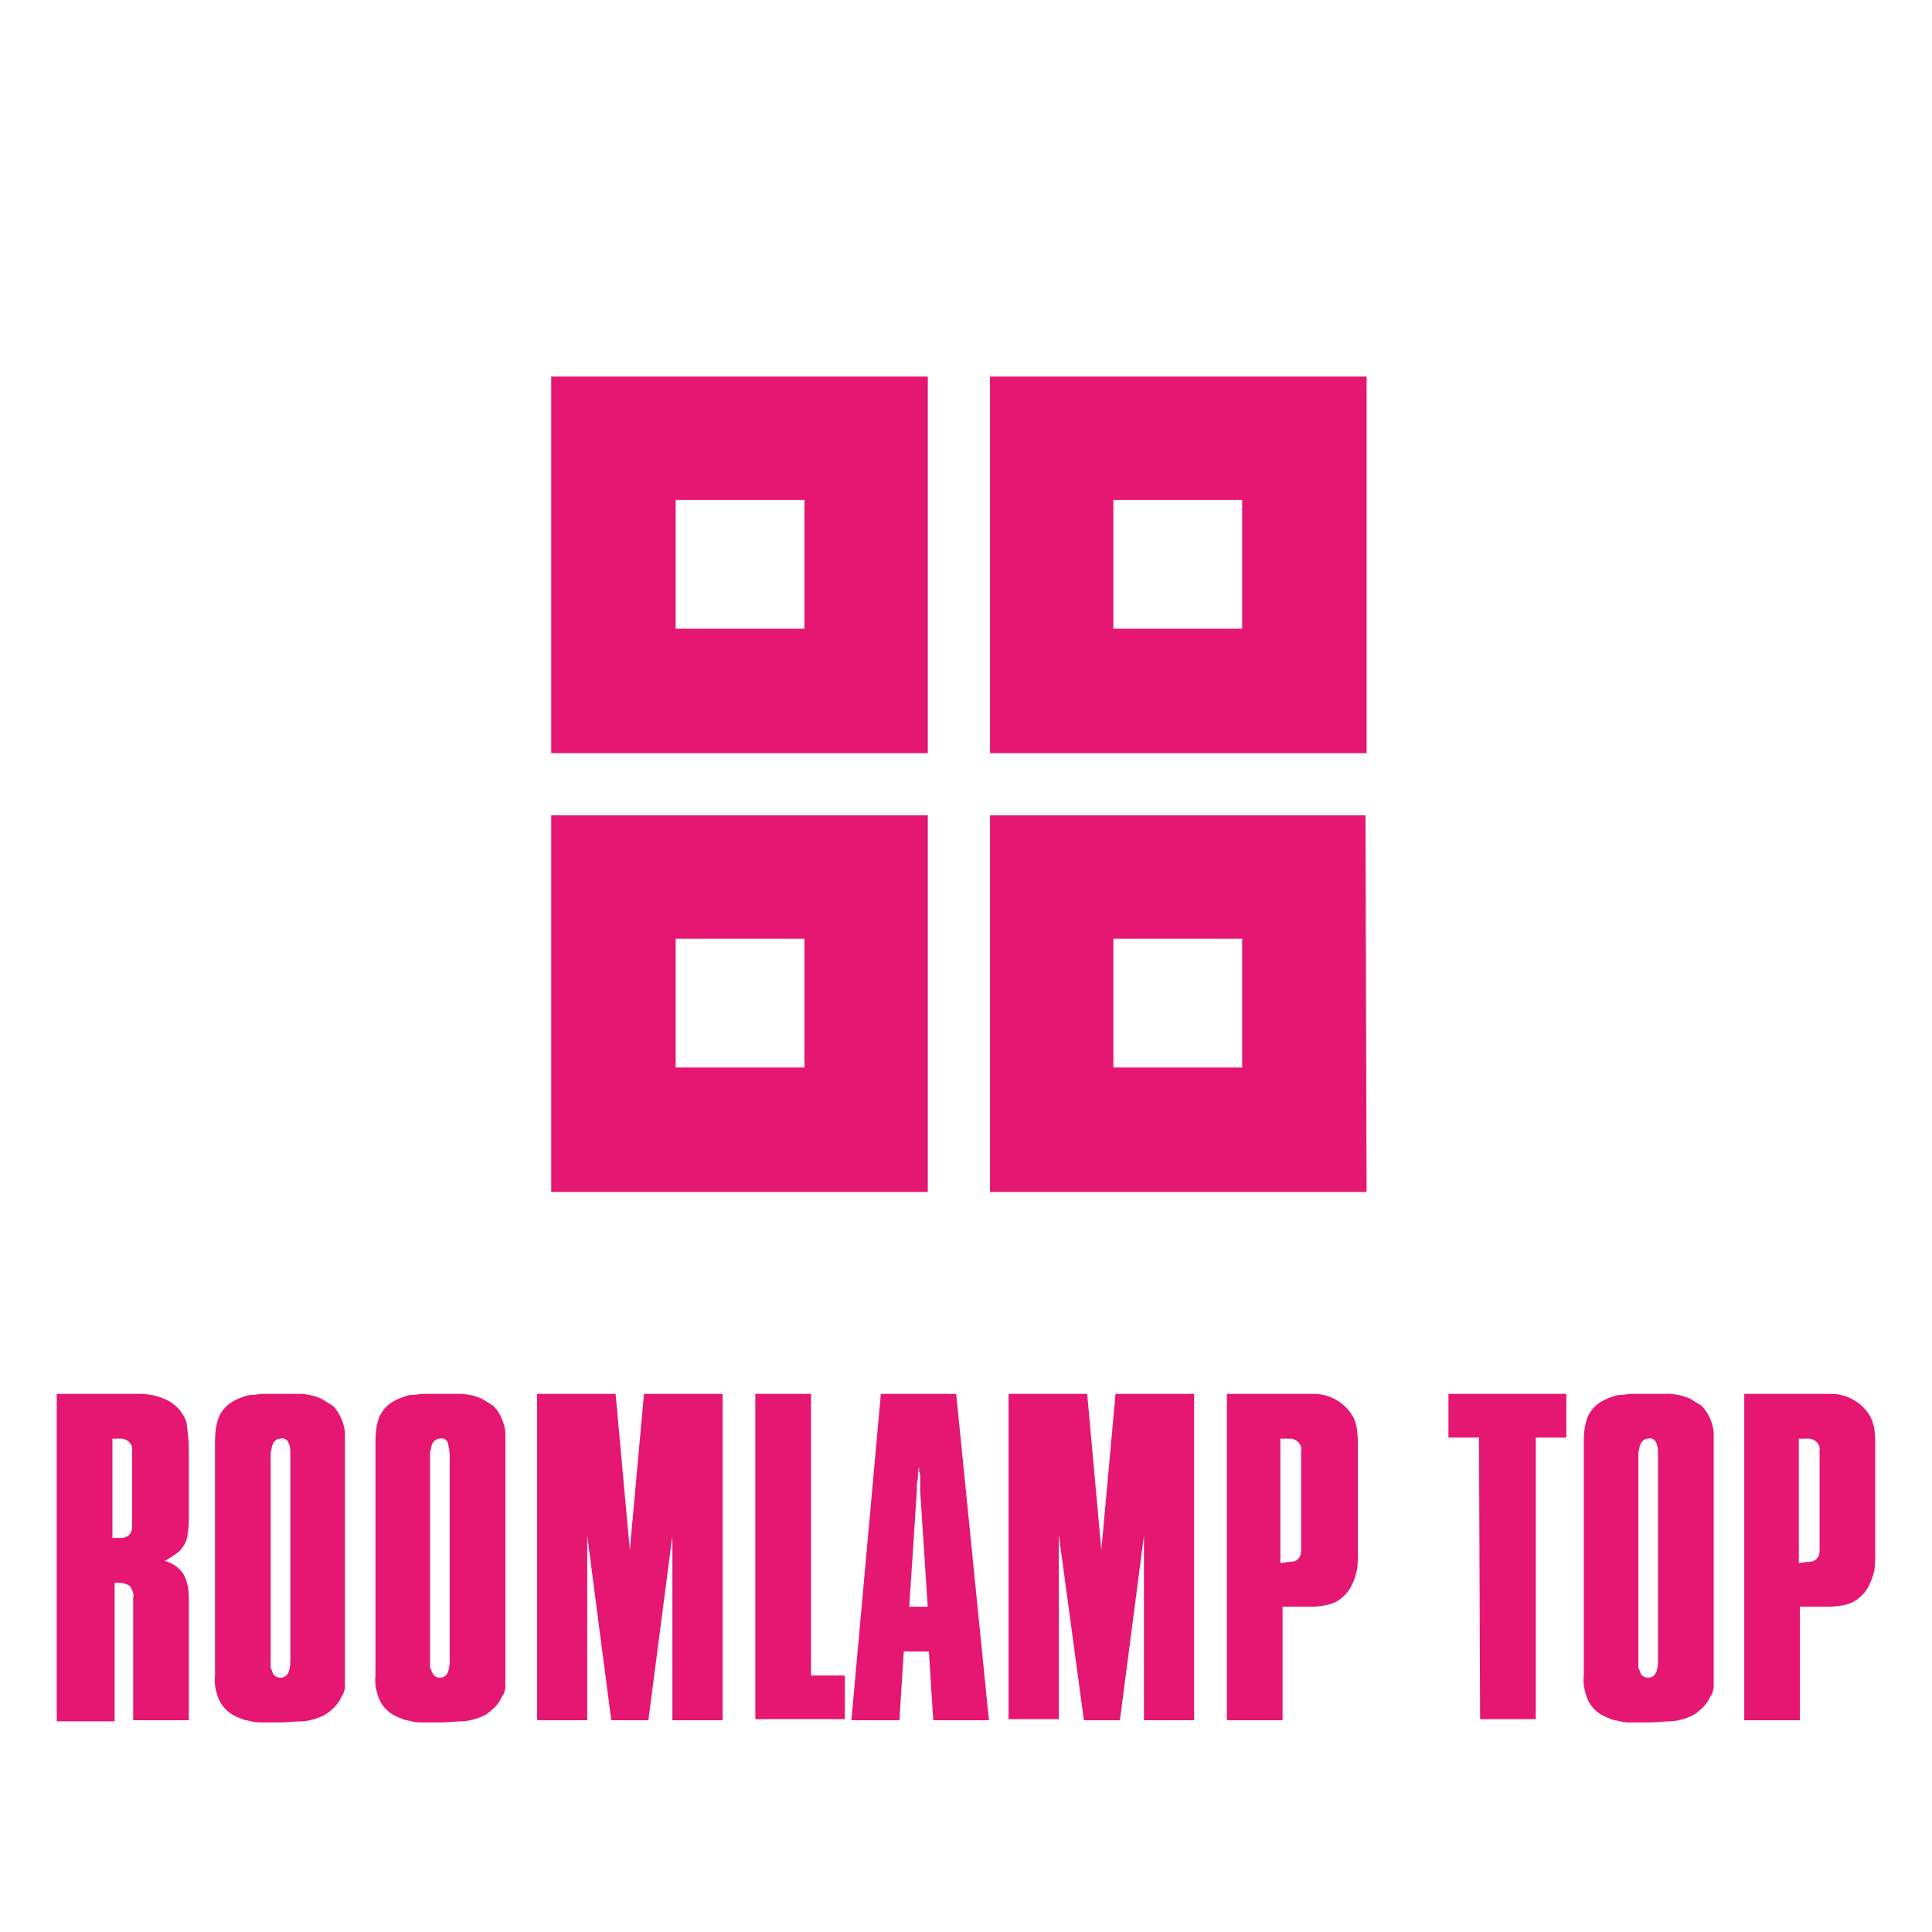
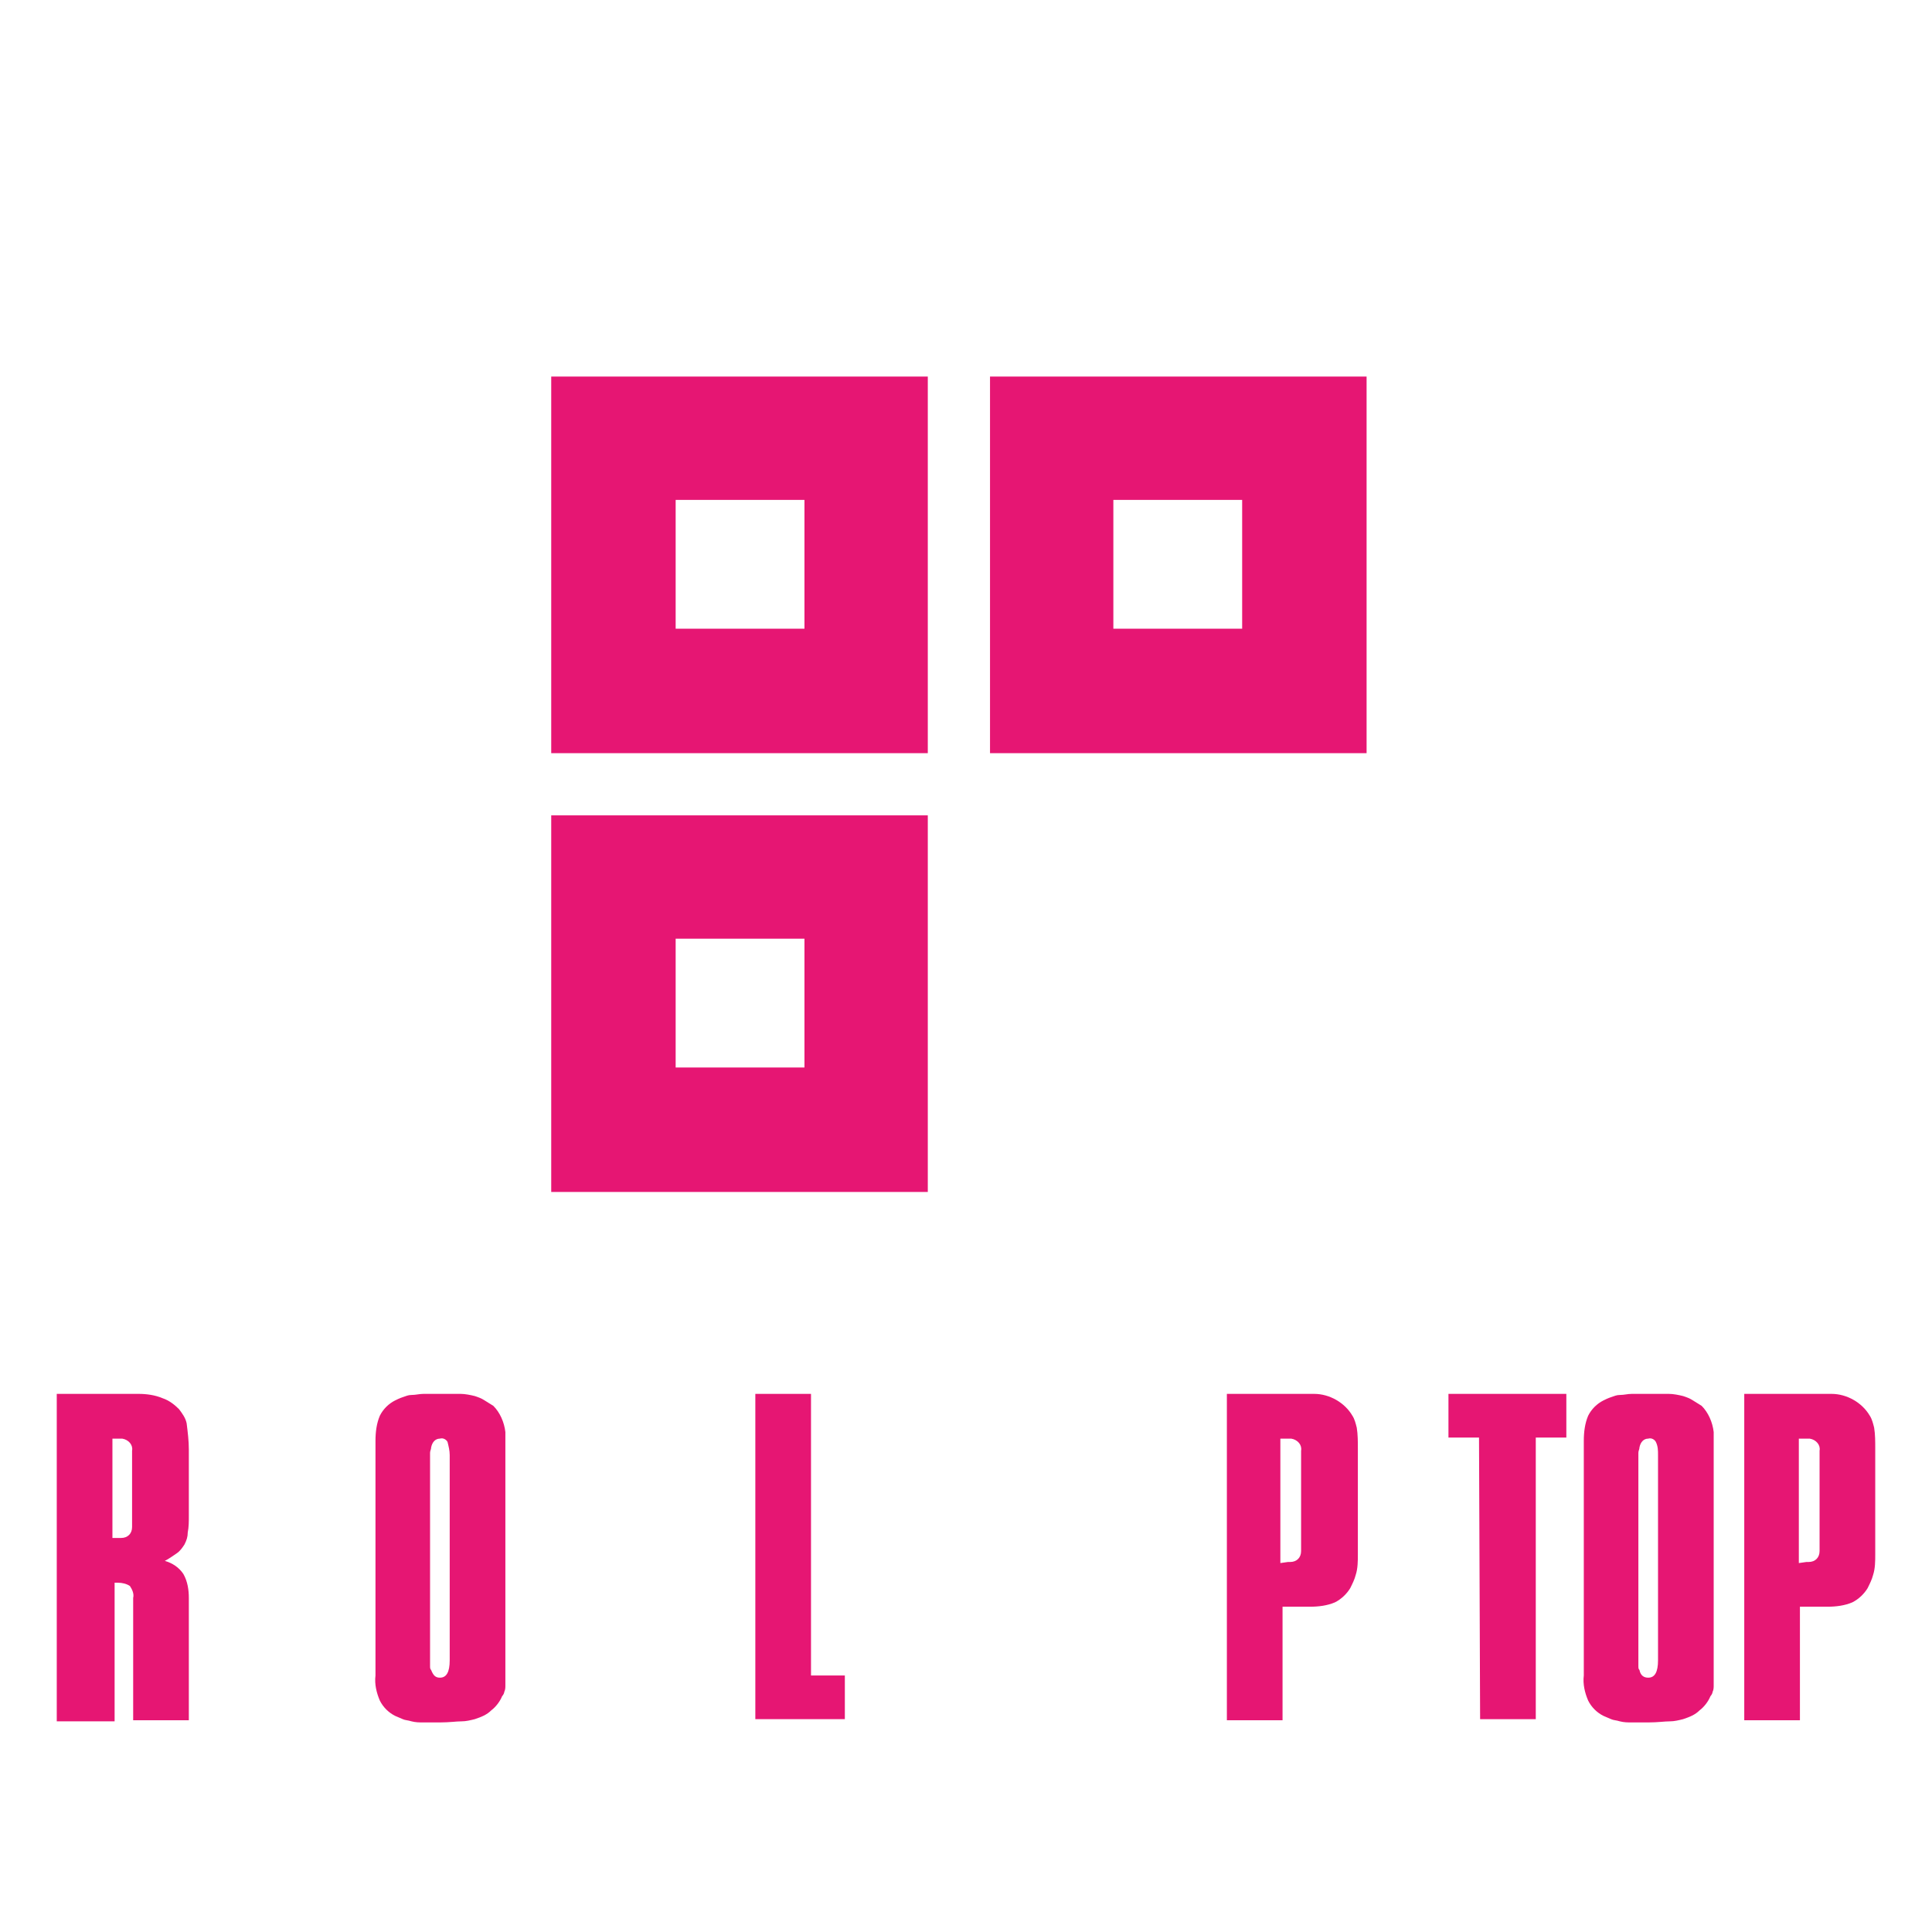
<svg xmlns="http://www.w3.org/2000/svg" version="1.1" id="レイヤー_1" x="0px" y="0px" viewBox="0 0 177 177" style="enable-background:new 0 0 177 177;" xml:space="preserve">
  <style type="text/css">
	.st0{fill:#E61673;}
	.st1{fill:none;}
</style>
  <title>roomlamp_top</title>
  <g id="レイヤー_2">
    <g id="レイヤー_1-2">
      <path class="st0" d="M73.7,45.8v11.8H61.9V45.8H73.7 M85,34.5H50.5V69H85V34.5z" />
      <path class="st0" d="M113.8,45.8v11.8H102V45.8H113.8 M125.2,34.5H90.7V69h34.5V34.5z" />
      <path class="st0" d="M73.7,86v11.8H61.9V86H73.7 M85,74.7H50.5v34.5H85V74.7z" />
-       <path class="st0" d="M113.8,86v11.8H102V86H113.8 M125.1,74.7H90.7v34.5h34.5L125.1,74.7L125.1,74.7z" />
      <path class="st0" d="M5.2,127.7h7.5c0.7,0,1.5,0.1,2.2,0.4c0.6,0.2,1.1,0.6,1.5,1c0.3,0.4,0.6,0.8,0.7,1.3    c0.1,0.8,0.2,1.6,0.2,2.4v6.1c0,0.5,0,1-0.1,1.5c0,0.4-0.1,0.7-0.3,1.1c-0.2,0.3-0.4,0.6-0.7,0.8c-0.3,0.2-0.7,0.5-1.1,0.7    c0.7,0.2,1.3,0.6,1.7,1.2c0.4,0.7,0.5,1.5,0.5,2.2v11.2h-5.1v-10.7v-0.5c0.1-0.4-0.1-0.8-0.3-1.1c-0.3-0.2-0.7-0.3-1.1-0.3h-0.3    v12.7H5.2V127.7z M10.3,140.9h0.8c0.6,0,1-0.4,1-1c0-0.1,0-0.2,0-0.2v-6.8c0.1-0.5-0.3-1-0.9-1.1c-0.1,0-0.1,0-0.2,0h-0.7    L10.3,140.9z" />
-       <path class="st0" d="M19.7,133.1V132c0-0.8,0.1-1.6,0.4-2.3c0.3-0.6,0.8-1.1,1.4-1.4c0.2-0.1,0.4-0.2,0.7-0.3    c0.3-0.1,0.5-0.2,0.8-0.2c0.4,0,0.7-0.1,1.1-0.1h1.5c0.7,0,1.4,0,1.9,0c0.4,0,0.9,0.1,1.3,0.2c0.3,0.1,0.6,0.2,0.9,0.4    s0.5,0.3,0.8,0.5c0.6,0.6,1,1.5,1.1,2.4c0,0.2,0,0.4,0,0.7v20.4c0,0.5,0,0.9,0,1.3c0,0.3,0,0.6,0,0.8s0,0.4-0.1,0.6    c0,0.1-0.1,0.3-0.2,0.4c-0.2,0.5-0.6,1-1,1.3c-0.4,0.4-0.9,0.6-1.5,0.8c-0.4,0.1-0.8,0.2-1.2,0.2c-0.5,0-1.1,0.1-2,0.1h-1.5    c-0.4,0-0.7,0-1.1-0.1c-0.3-0.1-0.6-0.1-0.8-0.2c-0.2-0.1-0.5-0.2-0.7-0.3c-0.6-0.3-1.1-0.8-1.4-1.4c-0.3-0.7-0.5-1.5-0.4-2.3    L19.7,133.1L19.7,133.1z M26.6,133.9v-0.6c0-0.4,0-0.8-0.2-1.2c-0.1-0.2-0.4-0.4-0.7-0.3c-0.4,0-0.7,0.3-0.8,0.8    c0,0.2-0.1,0.3-0.1,0.5s0,0.5,0,0.9v17.6c0,0.5,0,0.8,0,1s0,0.3,0.1,0.4c0.1,0.5,0.4,0.7,0.8,0.7c0.6,0,0.9-0.5,0.9-1.6    L26.6,133.9L26.6,133.9z" />
      <path class="st0" d="M34.4,133.1V132c0-0.8,0.1-1.6,0.4-2.3c0.3-0.6,0.8-1.1,1.4-1.4c0.2-0.1,0.4-0.2,0.7-0.3    c0.3-0.1,0.5-0.2,0.8-0.2c0.4,0,0.7-0.1,1.1-0.1h1.5c0.7,0,1.4,0,1.9,0c0.4,0,0.9,0.1,1.3,0.2c0.3,0.1,0.6,0.2,0.9,0.4    c0.3,0.2,0.5,0.3,0.8,0.5c0.6,0.6,1,1.5,1.1,2.4c0,0.2,0,0.4,0,0.7v20.4c0,0.5,0,0.9,0,1.3c0,0.3,0,0.6,0,0.8s0,0.4-0.1,0.6    c0,0.1-0.1,0.3-0.2,0.4c-0.2,0.5-0.6,1-1,1.3c-0.4,0.4-0.9,0.6-1.5,0.8c-0.4,0.1-0.8,0.2-1.2,0.2c-0.5,0-1.1,0.1-2,0.1h-1.5    c-0.4,0-0.7,0-1.1-0.1c-0.3-0.1-0.6-0.1-0.8-0.2c-0.2-0.1-0.5-0.2-0.7-0.3c-0.6-0.3-1.1-0.8-1.4-1.4c-0.3-0.7-0.5-1.5-0.4-2.3    V133.1L34.4,133.1z M41.2,133.9v-0.6c0-0.4-0.1-0.8-0.2-1.2c-0.1-0.2-0.4-0.4-0.7-0.3c-0.4,0-0.7,0.3-0.8,0.8    c0,0.2-0.1,0.3-0.1,0.5s0,0.5,0,0.9v17.6c0,0.5,0,0.8,0,1s0,0.3,0.1,0.4c0.2,0.5,0.4,0.7,0.8,0.7c0.6,0,0.9-0.5,0.9-1.6V133.9    L41.2,133.9z" />
-       <path class="st0" d="M49.2,127.7h7.2l1.3,14.3l1.3-14.3h7.2v29.9h-4.6v-16.9l-2.2,16.9H56l-2.2-16.9v16.9h-4.6V127.7z" />
      <path class="st0" d="M69.2,127.7h5.1v25.8h3.1v4h-8.2V127.7z" />
-       <path class="st0" d="M80.7,127.7h6.9l3,29.9h-5.1l-0.4-6.3h-2.3l-0.4,6.3H78L80.7,127.7z M85,147.3l-0.7-10.7c0-0.1,0-0.1,0-0.2    v-1.1c0-0.2,0-0.3-0.1-0.5c0-0.1,0-0.3,0-0.4V134v0.3c0,0.2-0.1,0.4-0.1,0.5s0,0.3,0,0.5S84,135.8,84,136s0,0.3,0,0.3v0.2    l-0.7,10.7H85V147.3z" />
-       <path class="st0" d="M92.4,127.7h7.2l1.3,14.3l1.3-14.3h7.2v29.9h-4.6v-16.9l-2.2,16.9h-3.3l-2.3-17v16.9h-4.6V127.7z" />
-       <path class="st0" d="M112.4,127.7h8c1.4,0,2.8,0.8,3.5,2c0.2,0.3,0.3,0.7,0.4,1.1c0.1,0.6,0.1,1.3,0.1,1.9v9.7    c0,0.6,0,1.3-0.2,1.9c-0.1,0.4-0.3,0.8-0.5,1.2c-0.3,0.5-0.8,1-1.4,1.3c-0.7,0.3-1.5,0.4-2.3,0.4h-2.5v10.4h-5.1V127.7z     M118,143.1h0.2c0.6,0,1-0.4,1-1c0-0.1,0-0.2,0-0.2v-9c0.1-0.5-0.3-1-0.9-1.1c-0.1,0-0.2,0-0.3,0h-0.7v11.4L118,143.1z" />
+       <path class="st0" d="M112.4,127.7h8c1.4,0,2.8,0.8,3.5,2c0.2,0.3,0.3,0.7,0.4,1.1c0.1,0.6,0.1,1.3,0.1,1.9v9.7    c0,0.6,0,1.3-0.2,1.9c-0.1,0.4-0.3,0.8-0.5,1.2c-0.3,0.5-0.8,1-1.4,1.3c-0.7,0.3-1.5,0.4-2.3,0.4h-2.5v10.4h-5.1V127.7z     M118,143.1h0.2c0.6,0,1-0.4,1-1c0-0.1,0-0.2,0-0.2v-9c0.1-0.5-0.3-1-0.9-1.1c-0.1,0-0.2,0-0.3,0h-0.7v11.4z" />
      <path class="st0" d="M135.5,131.7h-2.8v-4h10.8v4h-2.8v25.8h-5.1L135.5,131.7z" />
      <path class="st0" d="M145.1,133.1V132c0-0.8,0.1-1.6,0.4-2.3c0.3-0.6,0.8-1.1,1.4-1.4c0.2-0.1,0.4-0.2,0.7-0.3    c0.3-0.1,0.5-0.2,0.8-0.2c0.4,0,0.7-0.1,1.1-0.1h1.5c0.7,0,1.4,0,1.9,0c0.4,0,0.9,0.1,1.3,0.2c0.3,0.1,0.6,0.2,0.9,0.4    c0.3,0.2,0.5,0.3,0.8,0.5c0.6,0.6,1,1.5,1.1,2.4c0,0.2,0,0.4,0,0.7v20.4c0,0.5,0,0.9,0,1.3c0,0.3,0,0.6,0,0.8s0,0.4-0.1,0.6    c0,0.1-0.1,0.3-0.2,0.4c-0.2,0.5-0.6,1-1,1.3c-0.4,0.4-0.9,0.6-1.5,0.8c-0.4,0.1-0.8,0.2-1.2,0.2c-0.5,0-1.1,0.1-2,0.1h-1.5    c-0.4,0-0.7,0-1.1-0.1c-0.3-0.1-0.6-0.1-0.8-0.2c-0.2-0.1-0.5-0.2-0.7-0.3c-0.6-0.3-1.1-0.8-1.4-1.4c-0.3-0.7-0.5-1.5-0.4-2.3    V133.1L145.1,133.1z M151.9,133.9v-0.6c0-0.4,0-0.8-0.2-1.2c-0.1-0.2-0.4-0.4-0.7-0.3c-0.4,0-0.7,0.3-0.8,0.8    c0,0.2-0.1,0.3-0.1,0.5s0,0.5,0,0.9v17.6c0,0.5,0,0.8,0,1s0,0.3,0.1,0.4c0.1,0.5,0.4,0.7,0.8,0.7c0.6,0,0.9-0.5,0.9-1.6V133.9    L151.9,133.9z" />
      <path class="st0" d="M159.8,127.7h8c1.4,0,2.8,0.8,3.5,2c0.2,0.3,0.3,0.7,0.4,1.1c0.1,0.6,0.1,1.3,0.1,1.9v9.7    c0,0.6,0,1.3-0.2,1.9c-0.1,0.4-0.3,0.8-0.5,1.2c-0.3,0.5-0.8,1-1.4,1.3c-0.7,0.3-1.5,0.4-2.3,0.4h-2.5v10.4h-5.1V127.7z     M165.5,143.1h0.2c0.6,0,1-0.4,1-1c0-0.1,0-0.2,0-0.2v-9c0.1-0.5-0.3-1-0.9-1.1c-0.1,0-0.2,0-0.3,0h-0.7v11.4L165.5,143.1z" />
      <rect class="st1" width="177" height="177" />
    </g>
  </g>
</svg>